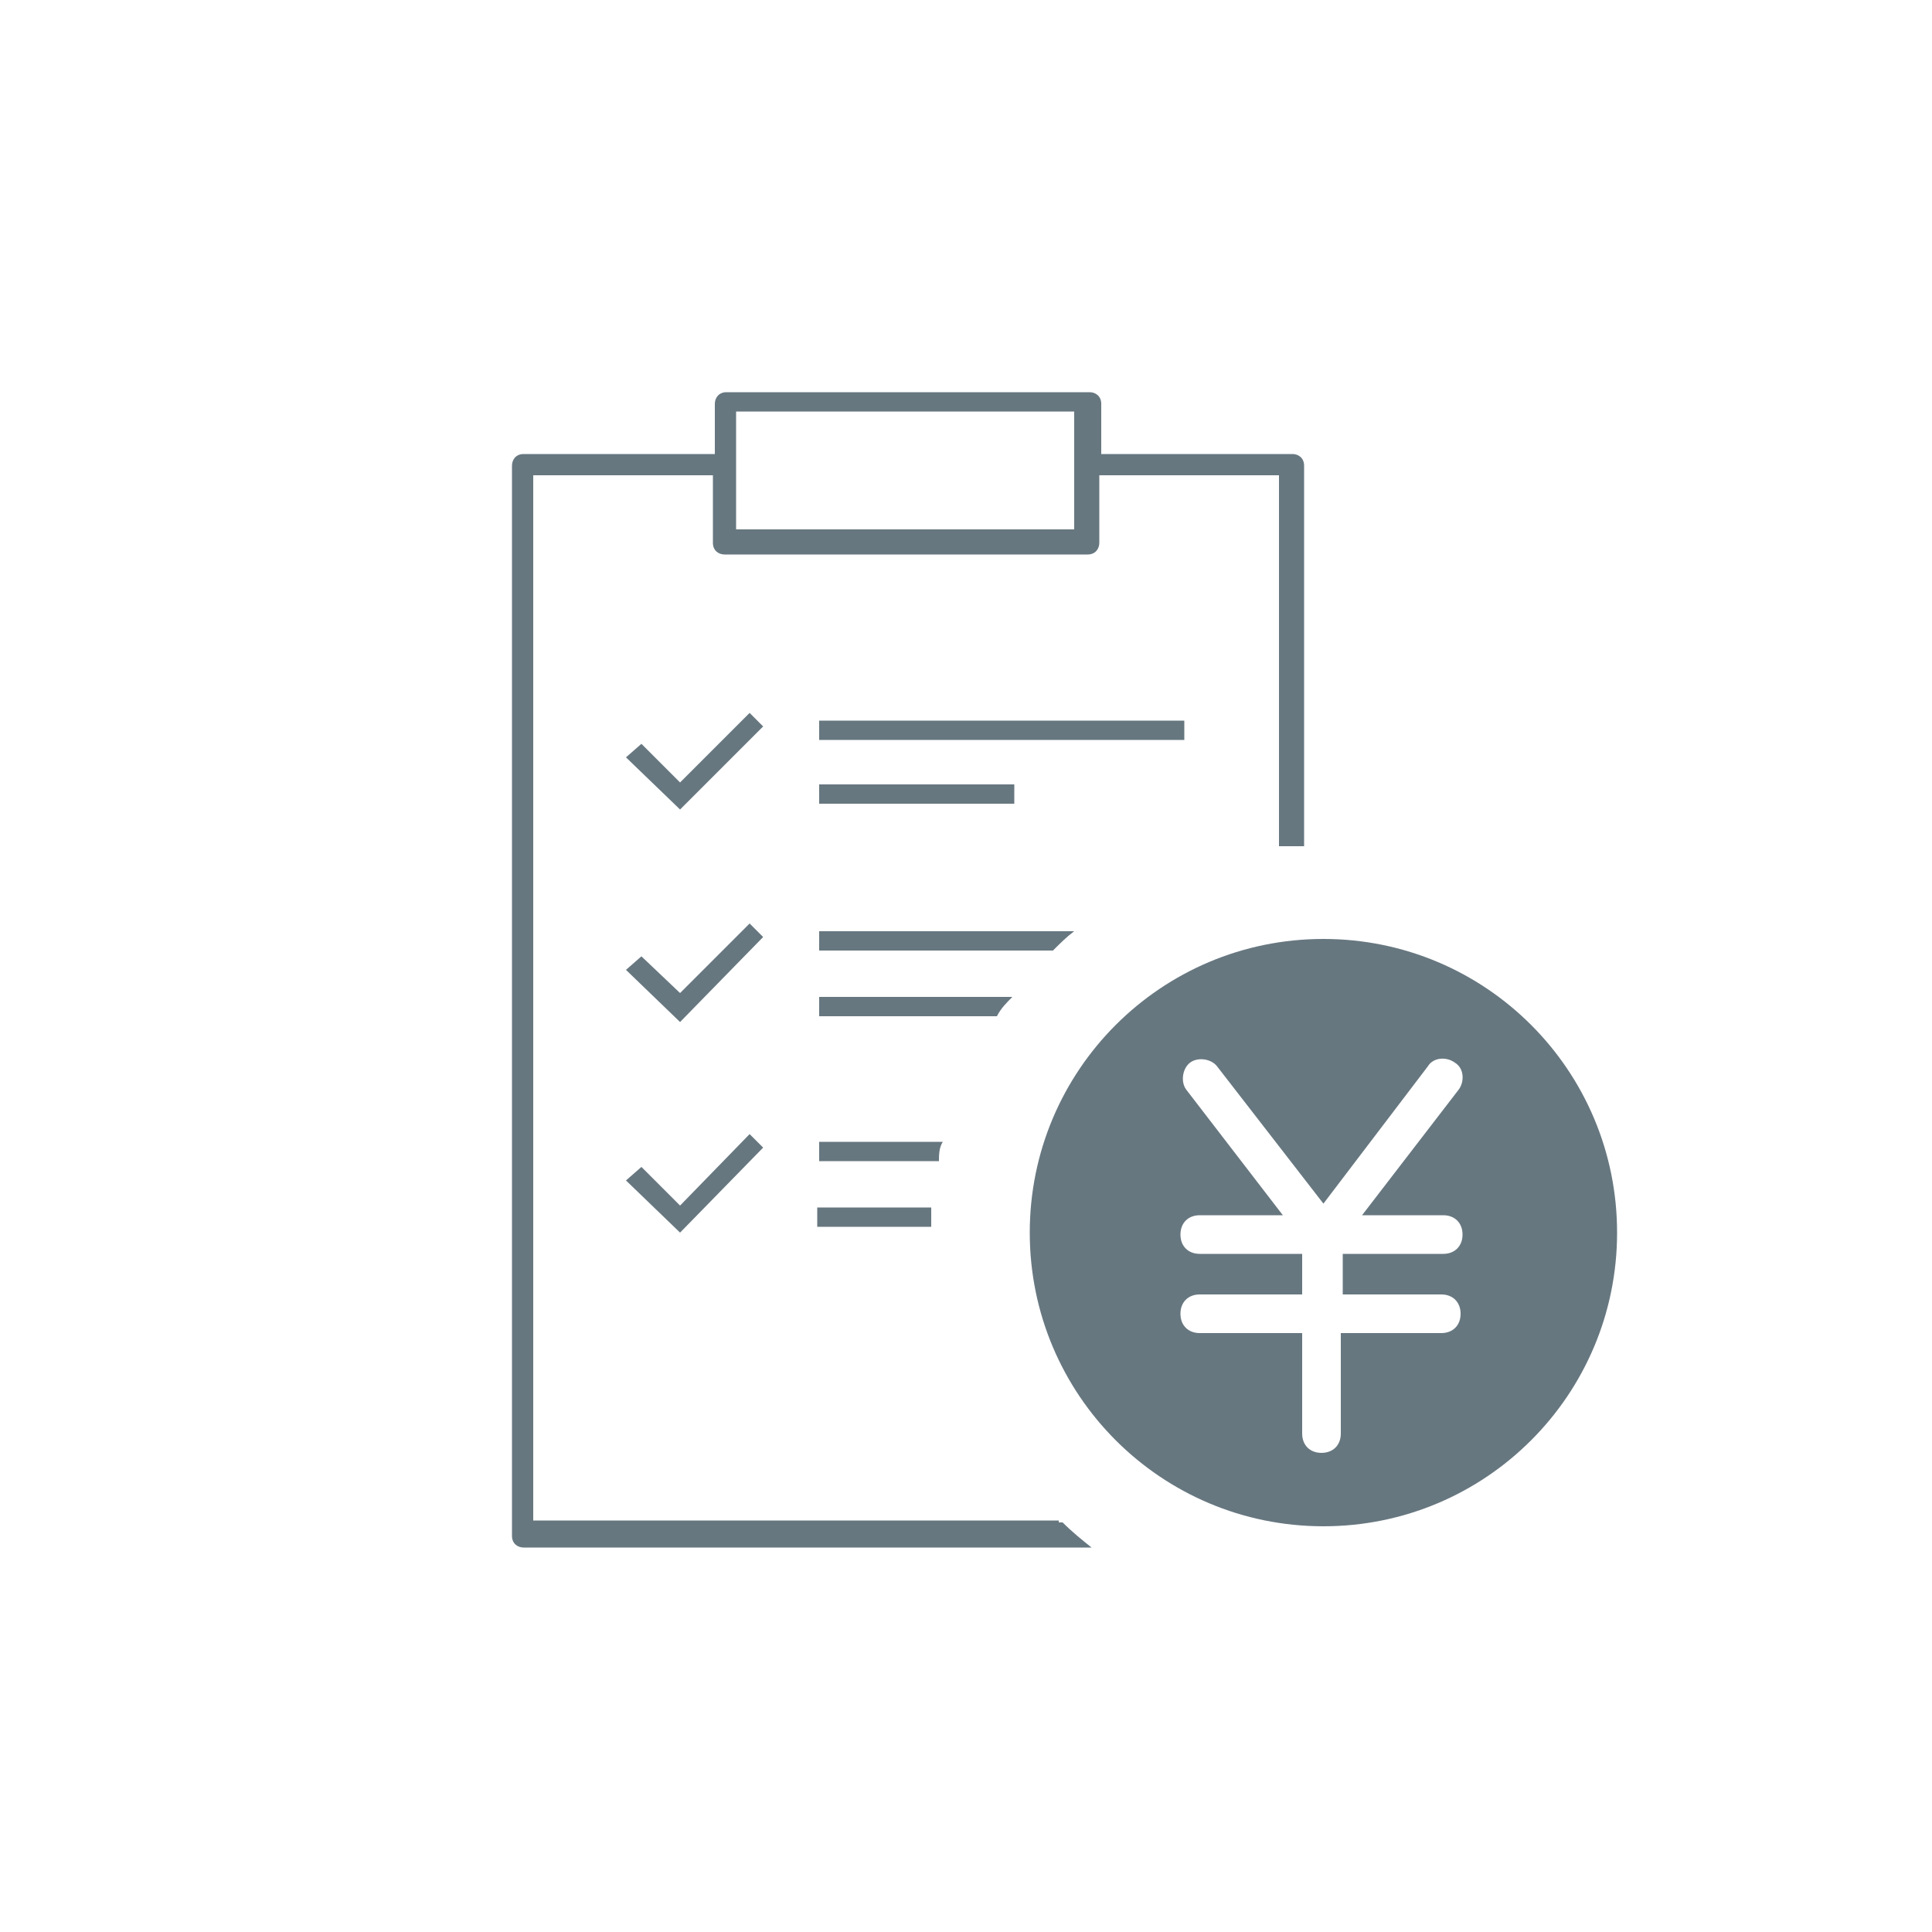
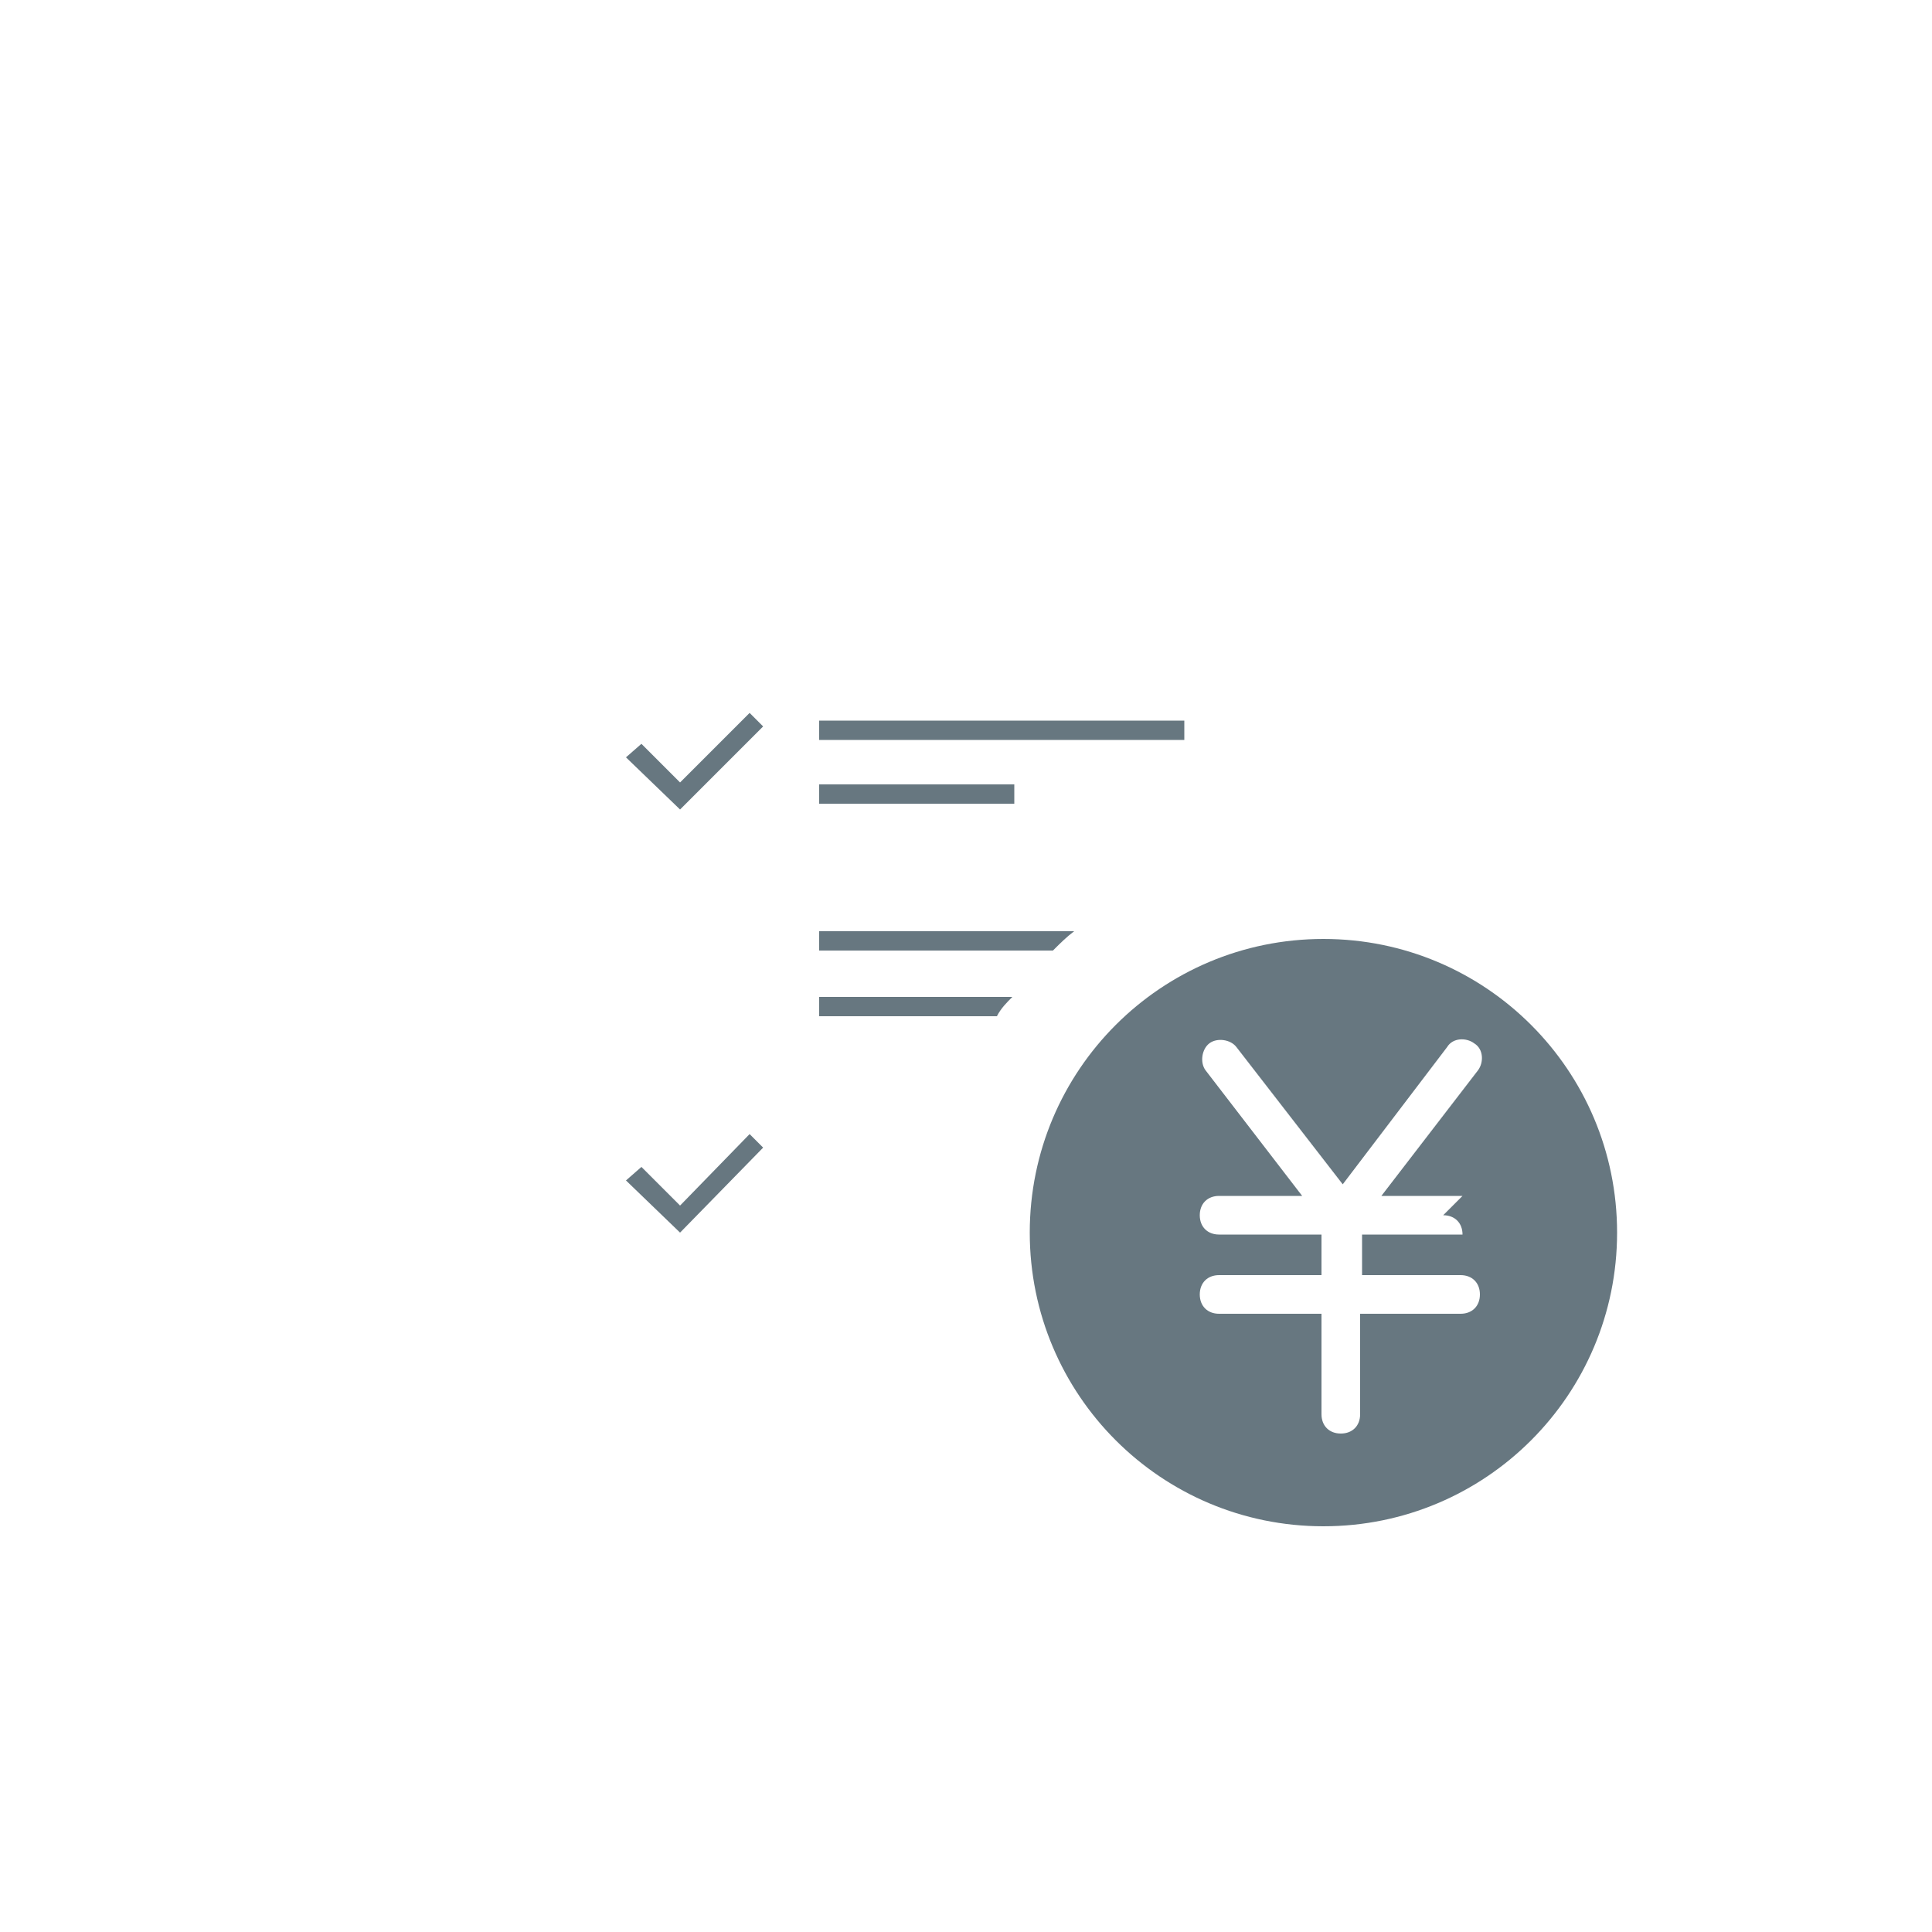
<svg xmlns="http://www.w3.org/2000/svg" id="a" version="1.1" viewBox="0 0 100 100">
  <defs>
    <style>
      .st0 {
        fill: #677780;
      }
    </style>
  </defs>
  <rect class="st0" x="42.4" y="37.3" width="18.9" height="1" />
-   <path class="st0" d="M42.4,59.1v1h6.2c0-.3,0-.7.2-1h-6.4Z" />
-   <path class="st0" d="M42.4,63.5h5.8v-1h-5.9v1h.1Z" />
-   <path class="st0" d="M54.8,78.7h-27.2V24.6h9.3v3.5c0,.4.3.6.6.6h18.8c.4,0,.6-.3.6-.6v-3.5h9.3v19.2h1.3v-19.7c0-.4-.3-.6-.6-.6h-9.9v-2.6c0-.4-.3-.6-.6-.6h-18.8c-.4,0-.6.3-.6.6v2.6h-9.9c-.4,0-.6.3-.6.6v55.4c0,.4.3.6.6.6h29.4c-.5-.4-1-.8-1.5-1.3h-.2ZM38.1,21.3h17.5v6.1h-17.5v-6.1Z" />
  <rect class="st0" x="42.4" y="40.6" width="10.1" height="1" />
  <polygon class="st0" points="38.8 36.9 35.2 40.5 33.2 38.5 32.4 39.2 35.2 41.9 39.5 37.6 38.8 36.9" />
  <polygon class="st0" points="33.2 60.4 32.4 61.1 35.2 63.8 39.5 59.4 38.8 58.7 35.2 62.4 33.2 60.4" />
-   <polygon class="st0" points="38.8 47.8 35.2 51.4 33.2 49.5 32.4 50.2 35.2 52.9 39.5 48.5 38.8 47.8" />
  <path class="st0" d="M42.4,49.2h12.1c.4-.4.7-.7,1.1-1h-13.2s0,1,0,1Z" />
  <path class="st0" d="M42.4,52.6h9.2c.2-.4.5-.7.8-1h-10v1Z" />
-   <path class="st0" d="M68.5,48.6c-8.4,0-15.2,6.8-15.2,15.2s6.8,15.2,15.2,15.2,15.2-6.8,15.2-15.2-6.8-15.2-15.2-15.2ZM74.7,62.9c.6,0,1,.4,1,1s-.4,1-1,1h-5.2v2.1h5.1c.6,0,1,.4,1,1s-.4,1-1,1h-5.2v5.2c0,.6-.4,1-1,1s-1-.4-1-1v-5.2h-5.3c-.6,0-1-.4-1-1s.4-1,1-1h5.3v-2.1h-5.3c-.6,0-1-.4-1-1s.4-1,1-1h4.3l-5-6.5c-.3-.4-.2-1.1.2-1.4.4-.3,1.1-.2,1.4.2l5.5,7.1,5.4-7.1c.3-.5,1-.5,1.4-.2.5.3.5,1,.2,1.4l-5,6.5h4.2Z" />
+   <path class="st0" d="M68.5,48.6c-8.4,0-15.2,6.8-15.2,15.2s6.8,15.2,15.2,15.2,15.2-6.8,15.2-15.2-6.8-15.2-15.2-15.2ZM74.7,62.9c.6,0,1,.4,1,1h-5.2v2.1h5.1c.6,0,1,.4,1,1s-.4,1-1,1h-5.2v5.2c0,.6-.4,1-1,1s-1-.4-1-1v-5.2h-5.3c-.6,0-1-.4-1-1s.4-1,1-1h5.3v-2.1h-5.3c-.6,0-1-.4-1-1s.4-1,1-1h4.3l-5-6.5c-.3-.4-.2-1.1.2-1.4.4-.3,1.1-.2,1.4.2l5.5,7.1,5.4-7.1c.3-.5,1-.5,1.4-.2.5.3.5,1,.2,1.4l-5,6.5h4.2Z" />
</svg>